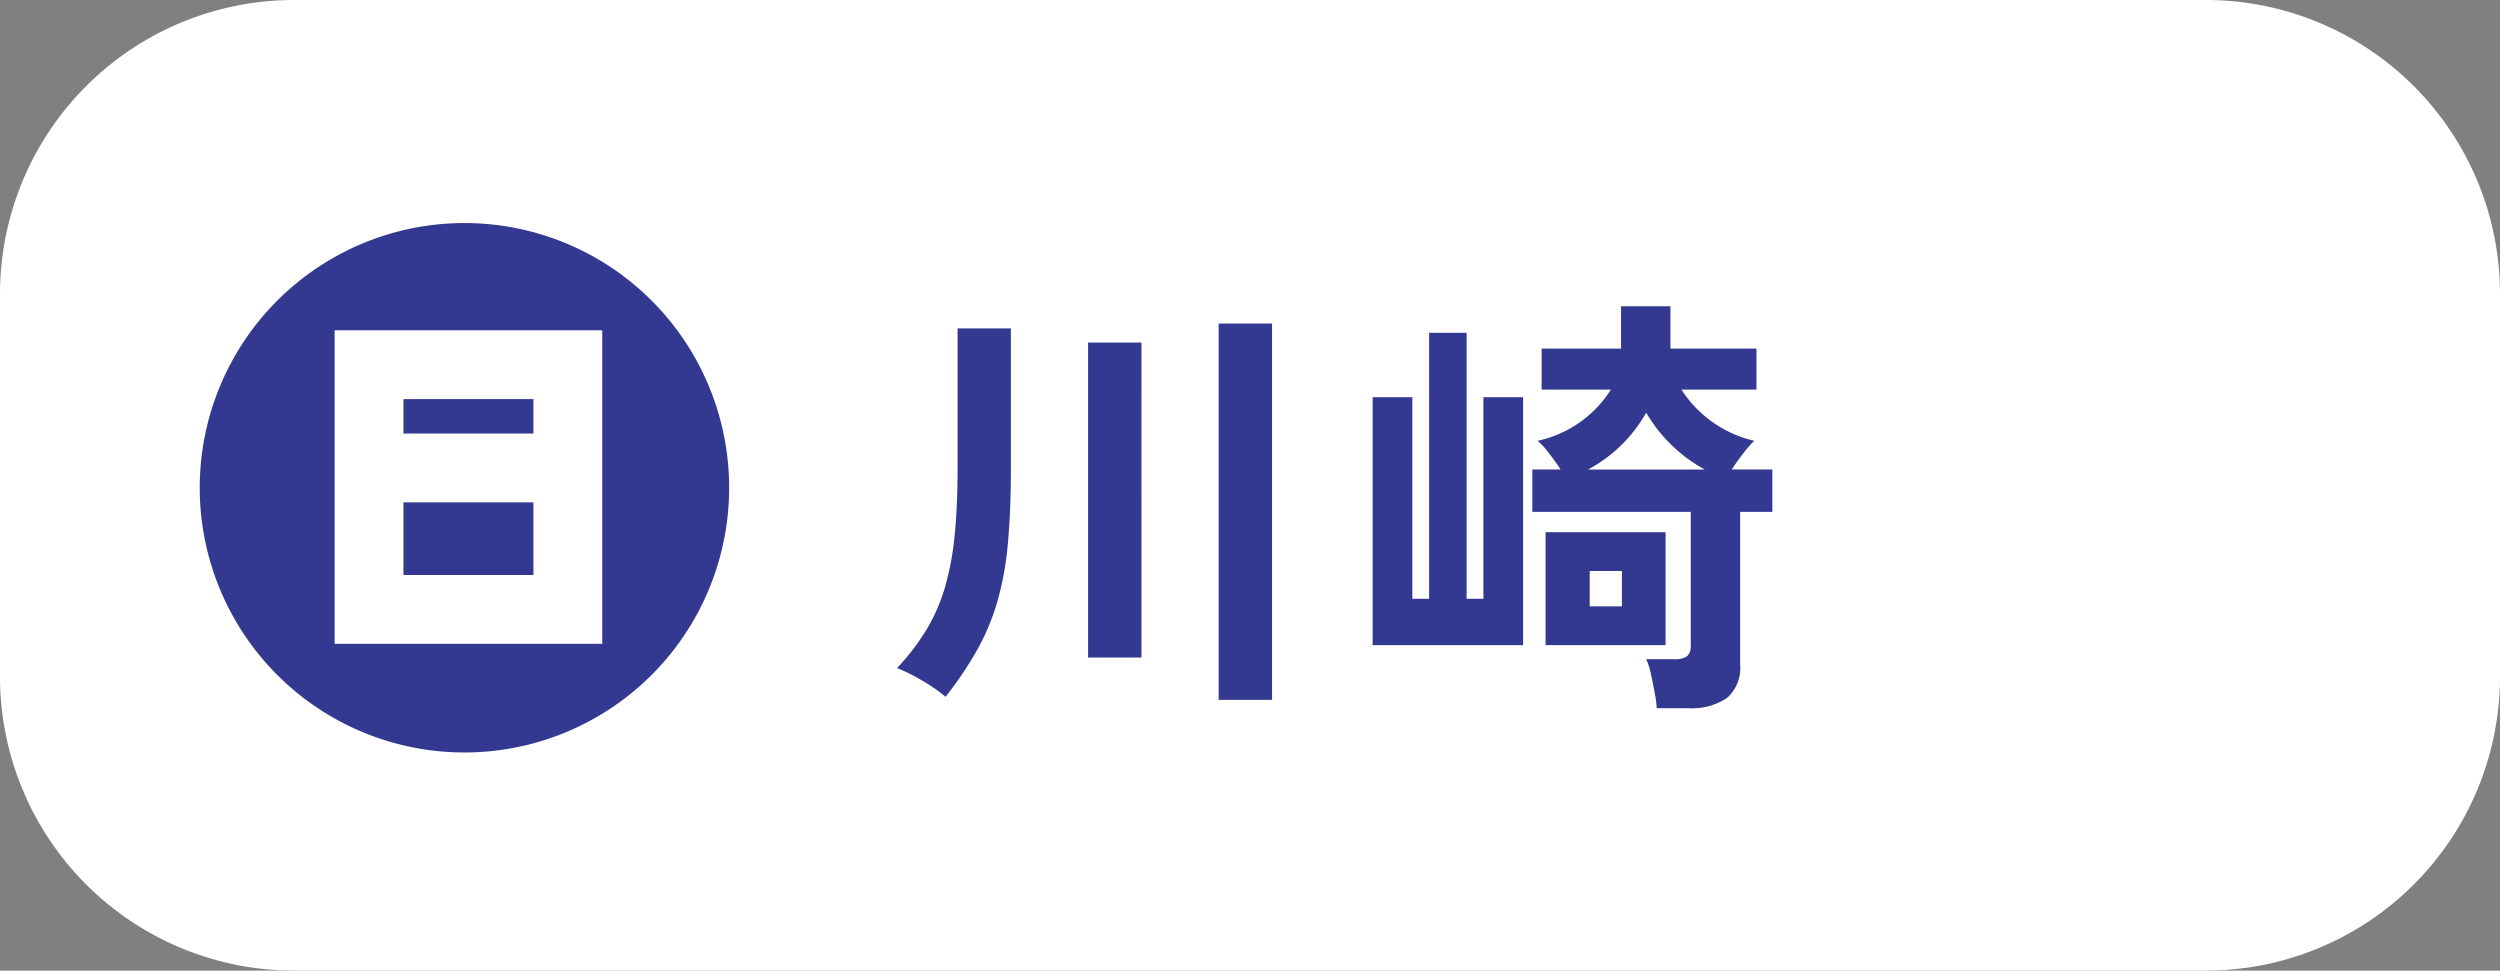
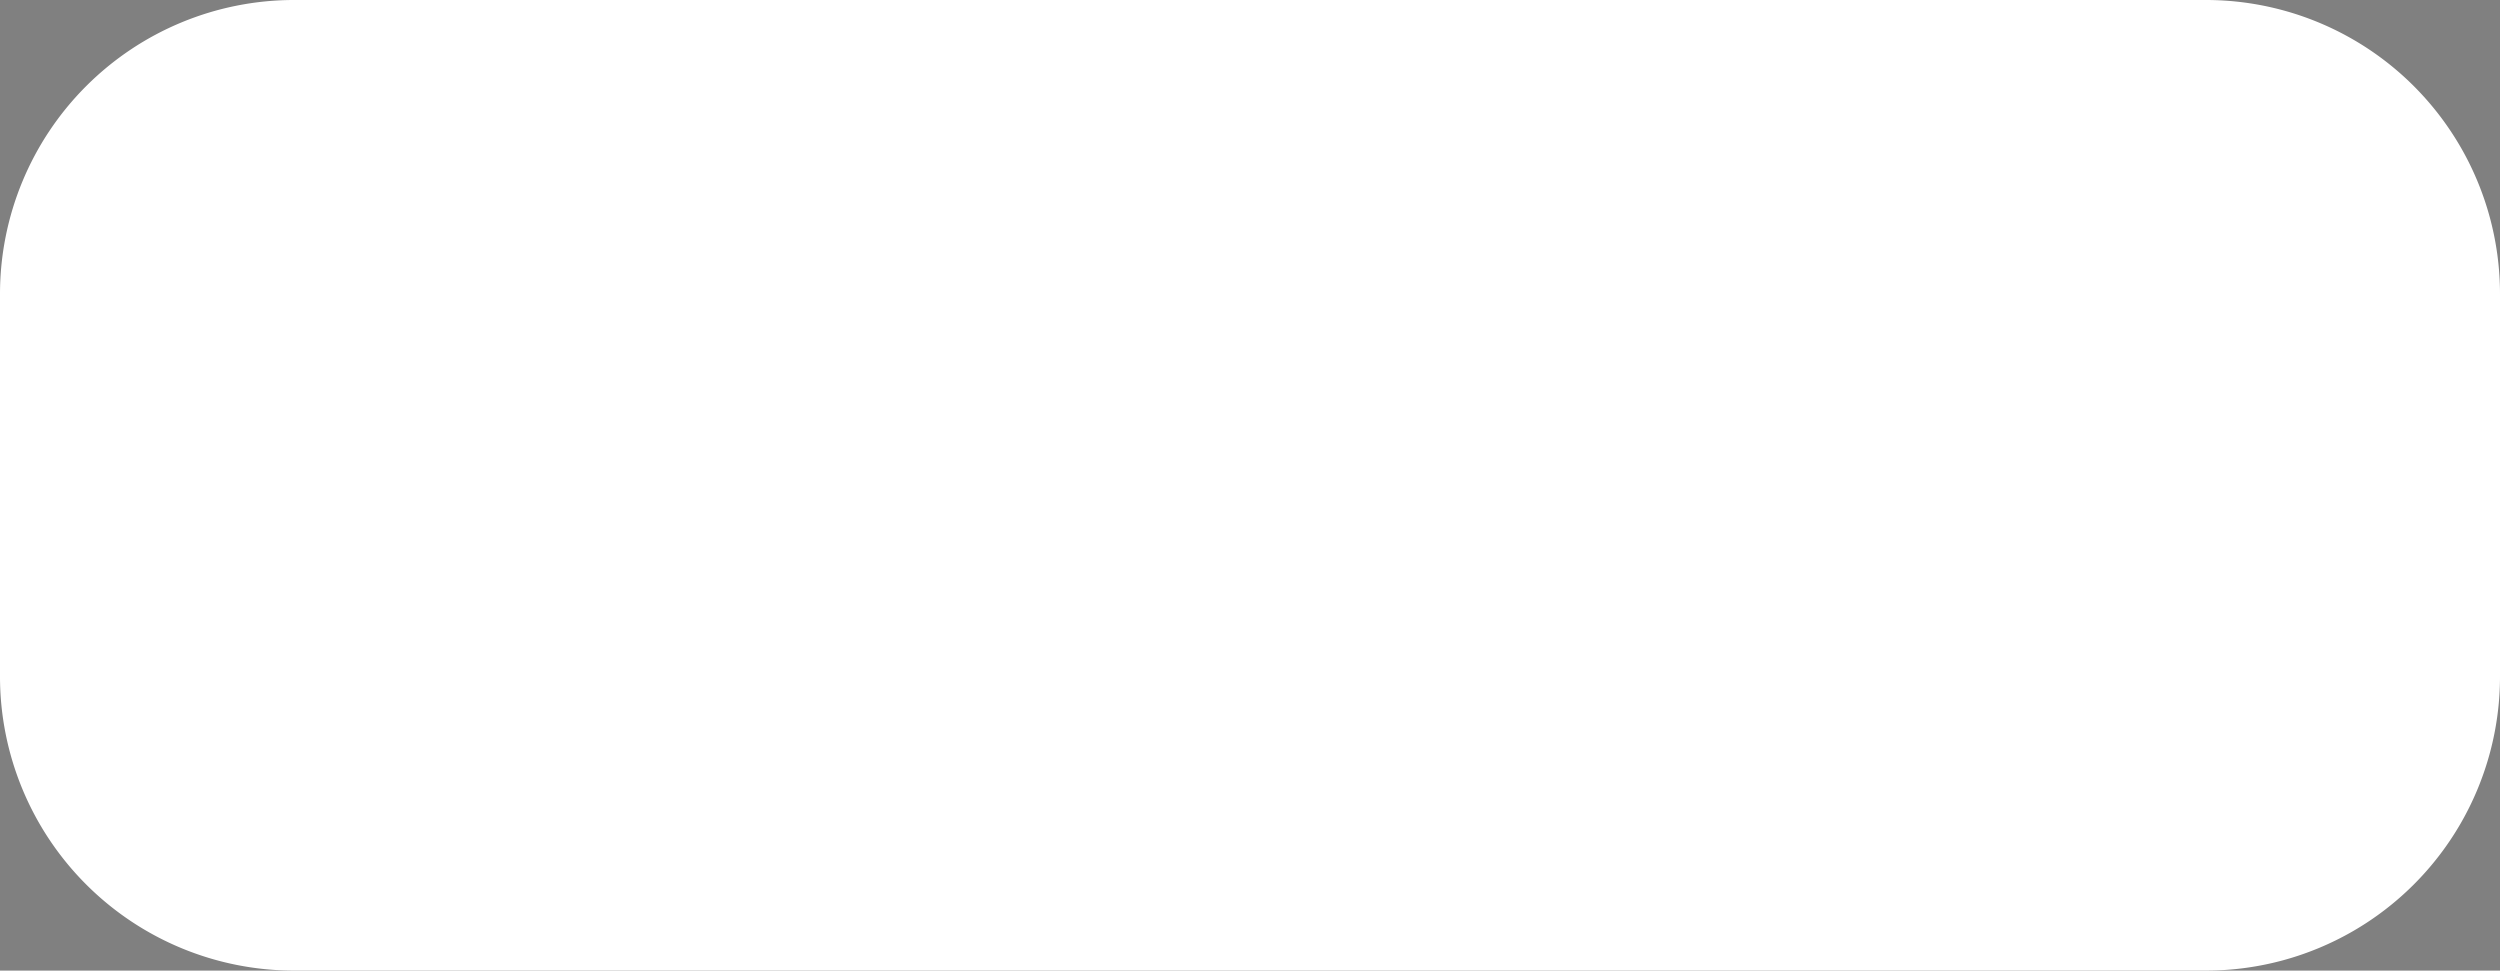
<svg xmlns="http://www.w3.org/2000/svg" width="170" height="66" viewBox="0 0 170 66">
  <rect x="0" y="0" width="170" height="66" fill="#808080" stroke="none" />
  <g transform="translate(-1078 -7045)">
    <path d="M20,0H150a20,20,0,0,1,20,20V46a20,20,0,0,1-20,20H20A20,20,0,0,1,0,46V20A20,20,0,0,1,20,0Z" transform="translate(1078 7045)" fill="#fff" />
-     <path d="M22.68,1.59V-24h3.63V1.59ZM4.11,1.38A11.5,11.5,0,0,0,2.55.3,11.712,11.712,0,0,0,.81-.57,15.727,15.727,0,0,0,2.835-3.225,12.354,12.354,0,0,0,4.08-6.105,19.469,19.469,0,0,0,4.725-9.6q.2-1.95.2-4.56v-9.51H8.55v9.51q0,2.97-.21,5.175a20.908,20.908,0,0,1-.72,3.93A15.876,15.876,0,0,1,6.255-1.8,25.05,25.05,0,0,1,4.11,1.38ZM13.8-1.29V-22.71h3.63V-1.29ZM52.47,2.16a9.04,9.04,0,0,0-.15-1.11Q52.2.42,52.065-.2a4.292,4.292,0,0,0-.315-.975h1.92a1.436,1.436,0,0,0,.855-.195.923.923,0,0,0,.255-.765v-9.06H44.01v-2.88h1.92q-.39-.6-.84-1.17a4.882,4.882,0,0,0-.72-.78,7.857,7.857,0,0,0,4.98-3.48H44.64v-2.79h5.4v-2.88H53.4v2.88h5.85v2.79h-5.1a8.027,8.027,0,0,0,4.95,3.48,6.429,6.429,0,0,0-.69.78q-.45.57-.84,1.17h2.76v2.88H58.14V-.81a2.724,2.724,0,0,1-.885,2.265,4.264,4.264,0,0,1-2.685.7ZM33.15-2.13V-18.99h2.7V-5.28h1.14V-23.37h2.55V-5.28h1.14V-18.99h2.7V-2.13Zm11.76,0V-9.81h8.16v7.68Zm2.88-11.94h7.95a10.334,10.334,0,0,1-3.99-3.87A9.848,9.848,0,0,1,47.79-14.07Zm.12,9.3H50.1v-2.4H47.91Z" transform="translate(1138.19 7091)" fill="#333991" />
-     <path d="M18,0A18,18,0,1,1,0,18,18,18,0,0,1,18,0Z" transform="translate(1091.582 7060.168)" fill="#333991" />
-     <path d="M2.34.78h18.2V-20.54H2.34ZM7.02-3.9V-8.84h8.84V-3.9Zm0-9.62v-2.34h8.84v2.34Z" transform="translate(1098.414 7088)" fill="#fff" />
  </g>
</svg>